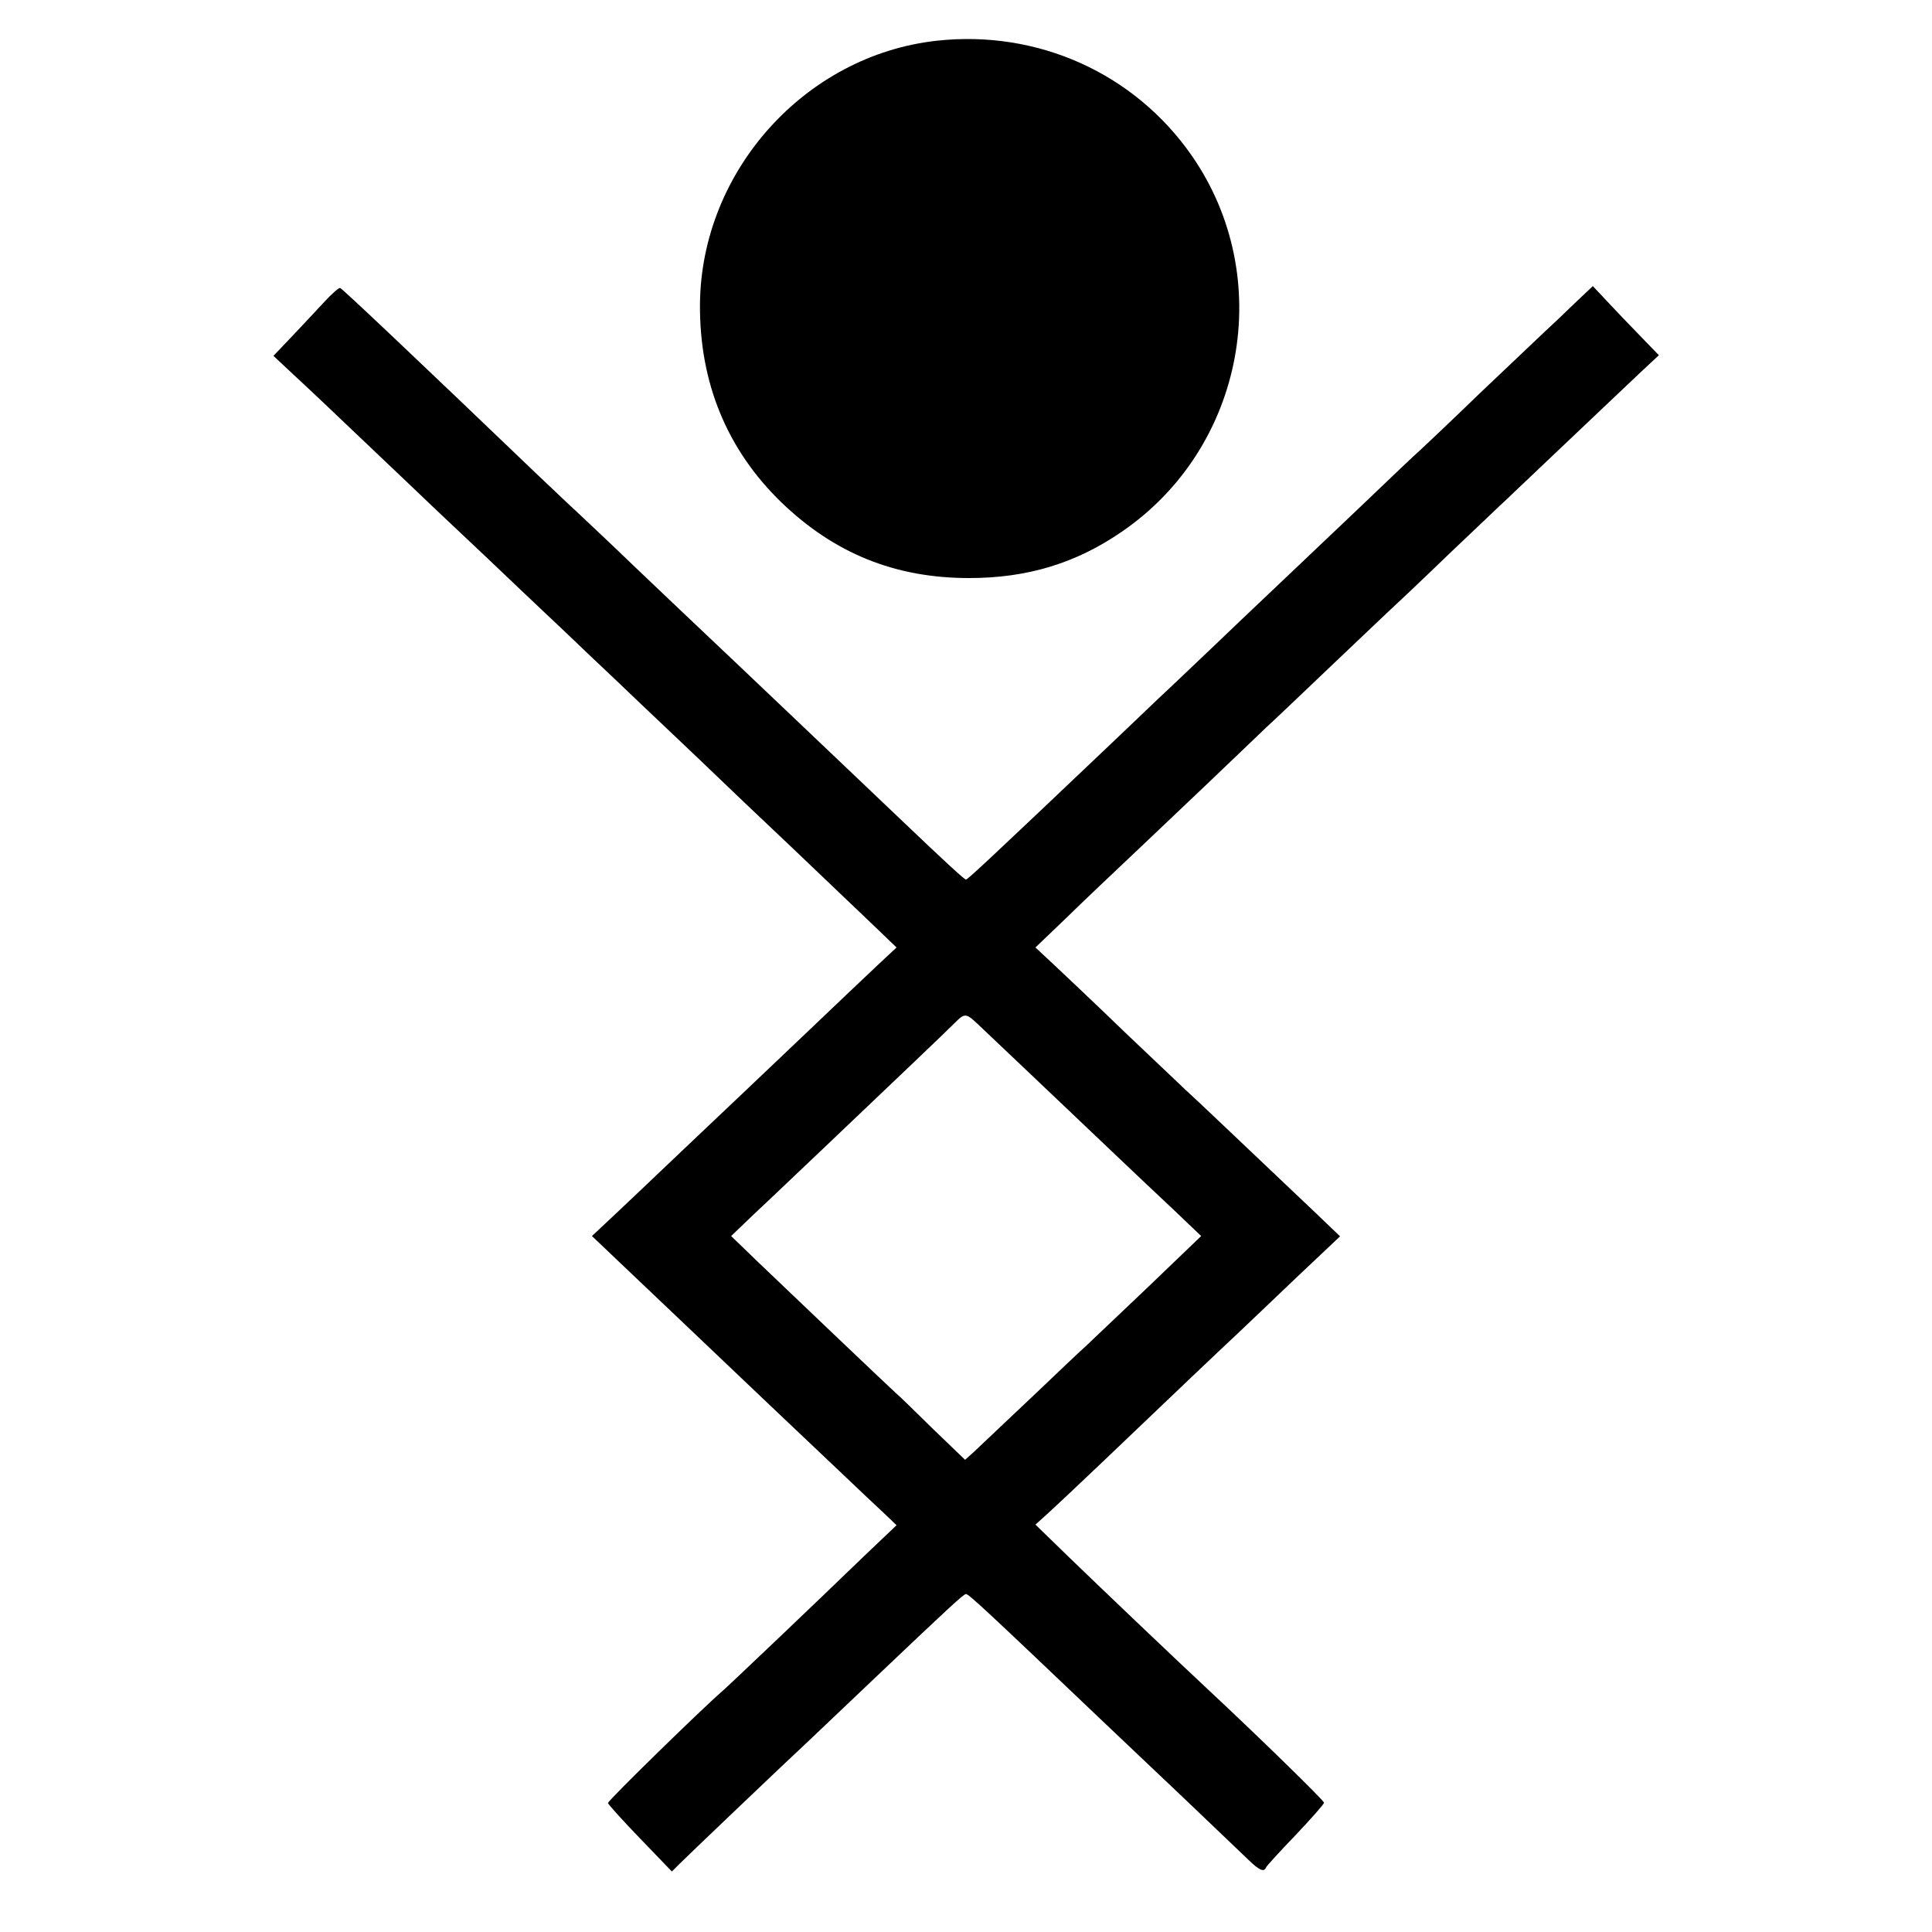
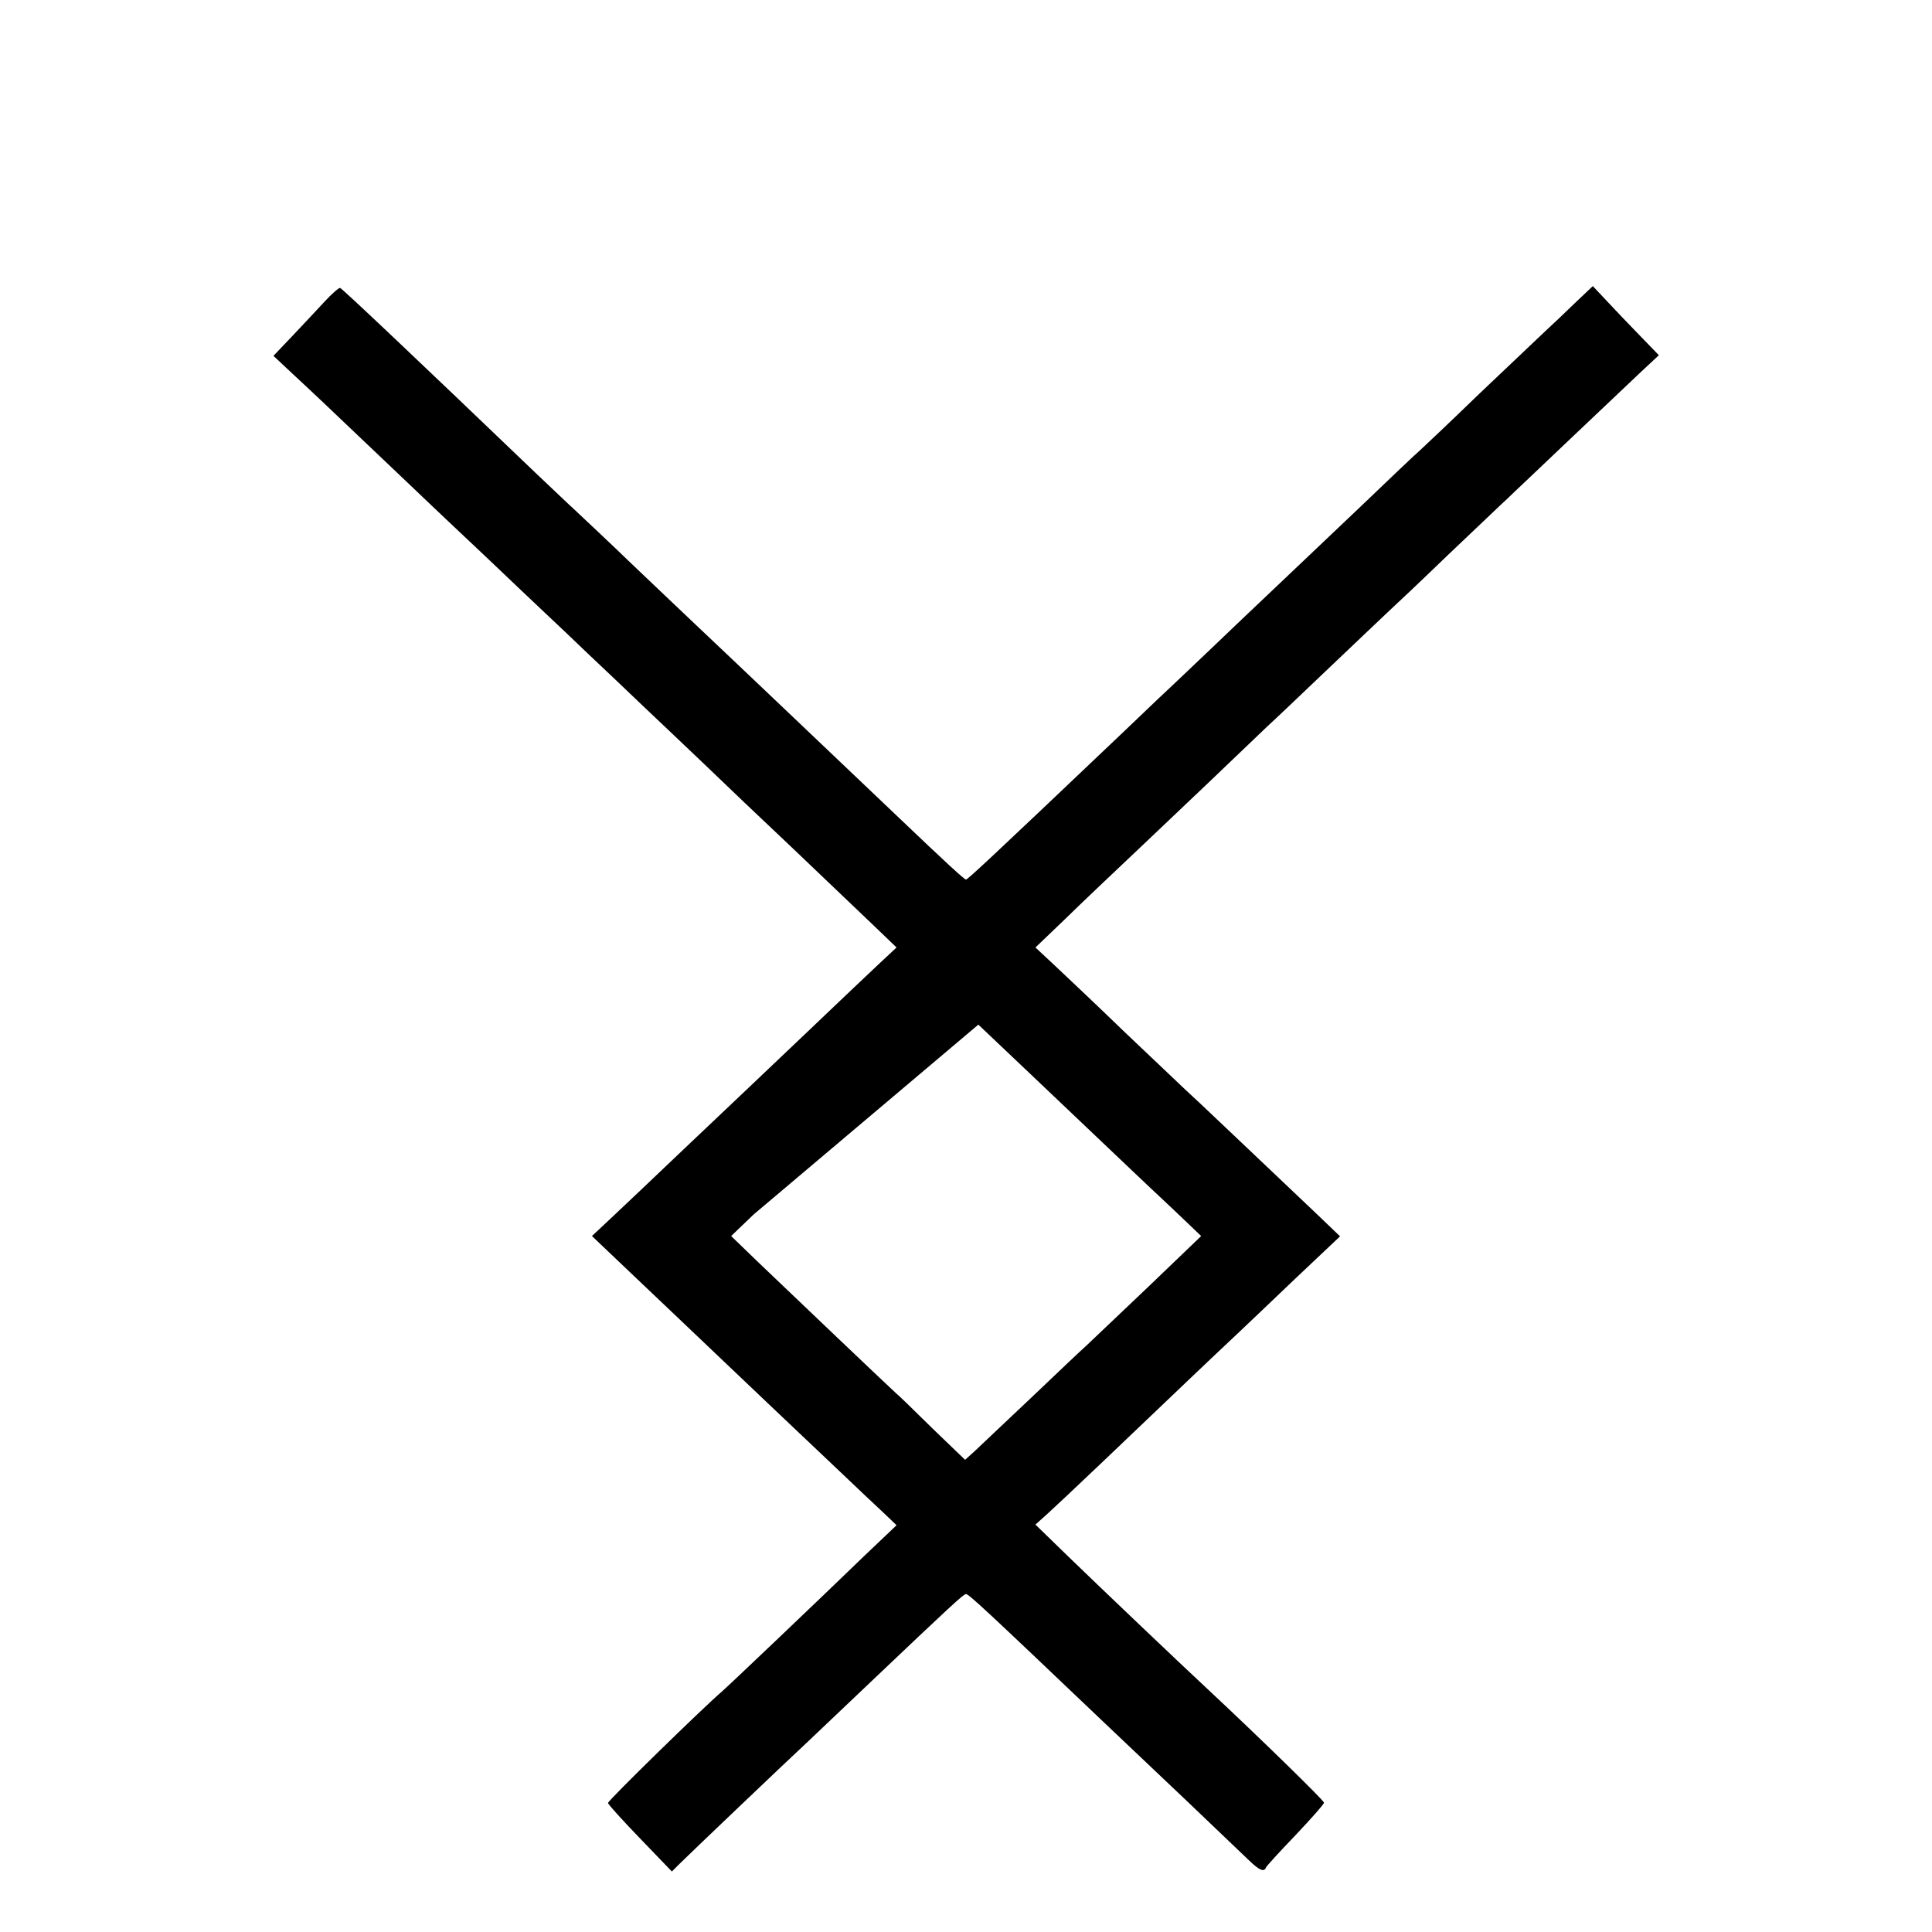
<svg xmlns="http://www.w3.org/2000/svg" version="1.0" width="626pt" height="626pt" viewBox="0 0 626 626" preserveAspectRatio="xMidYMid meet">
  <g transform="translate(0,626) scale(0.1,-0.1)" fill="#000000" stroke="none">
-     <path d="M3035 6128 c-426 -47 -763 -422 -767 -853 -2 -254 87 -471 263 -642 172 -166 369 -246 609 -246 189 0 347 48 496 151 398 273 499 823 226 1217 -186 268 -500 409 -827 373z" />
-     <path d="M1051 5282 c-24 -26 -71 -76 -104 -111 l-61 -64 64 -60 c36 -33 142 -133 235 -222 94 -89 186 -177 205 -195 19 -18 100 -95 180 -170 80 -76 168 -160 195 -185 28 -26 91 -86 140 -133 50 -47 131 -124 180 -171 50 -47 138 -131 196 -186 57 -55 187 -179 289 -275 101 -96 218 -208 260 -248 l75 -72 -60 -56 c-33 -31 -131 -124 -219 -208 -87 -83 -178 -169 -201 -191 -23 -22 -118 -112 -211 -200 -92 -88 -197 -187 -232 -220 l-64 -60 163 -155 c90 -85 208 -198 263 -250 95 -90 213 -203 391 -371 44 -42 100 -95 125 -118 l45 -43 -101 -96 c-154 -149 -443 -424 -464 -442 -66 -57 -370 -354 -370 -362 0 -4 47 -56 104 -115 l103 -107 25 25 c28 28 351 336 418 398 25 24 115 109 200 190 259 246 302 286 310 286 9 0 66 -53 445 -414 56 -53 177 -168 270 -256 92 -88 183 -175 201 -192 34 -33 50 -40 56 -24 2 5 45 52 96 105 50 53 92 100 92 105 0 7 -208 210 -375 366 -84 78 -353 334 -454 432 l-106 103 40 36 c39 35 262 247 469 445 56 53 121 115 146 138 25 24 110 104 188 179 l144 136 -74 71 c-209 198 -403 383 -427 404 -14 13 -102 97 -196 186 -93 90 -197 188 -230 219 l-60 56 95 91 c52 51 167 160 255 243 87 83 207 196 265 252 58 55 119 114 136 130 18 16 103 97 189 179 87 83 176 167 199 189 23 21 113 106 200 190 88 83 173 165 191 181 17 17 108 102 201 191 93 88 196 186 229 217 l60 56 -61 63 c-34 35 -82 85 -107 112 l-46 49 -58 -55 c-32 -31 -75 -72 -97 -92 -21 -20 -117 -111 -214 -203 -96 -93 -183 -175 -193 -184 -10 -8 -95 -89 -190 -180 -95 -90 -220 -209 -278 -264 -58 -55 -151 -143 -206 -196 -55 -52 -131 -125 -170 -161 -38 -37 -98 -93 -131 -125 -427 -406 -488 -462 -494 -463 -5 0 -62 52 -216 199 -224 213 -539 513 -660 627 -23 22 -113 107 -200 190 -87 84 -175 166 -194 184 -19 17 -75 71 -125 118 -384 368 -626 597 -633 599 -4 1 -27 -19 -51 -45z m2119 -2342 c16 -15 288 -273 454 -431 50 -48 131 -124 180 -170 l88 -84 -173 -166 c-96 -91 -186 -177 -200 -190 -15 -13 -96 -90 -180 -170 -85 -80 -167 -158 -183 -173 l-29 -26 -106 102 c-58 57 -110 108 -117 113 -18 16 -350 332 -447 425 l-88 85 73 70 c41 38 152 144 248 235 229 218 366 348 404 386 32 32 36 32 76 -6z" />
+     <path d="M1051 5282 c-24 -26 -71 -76 -104 -111 l-61 -64 64 -60 c36 -33 142 -133 235 -222 94 -89 186 -177 205 -195 19 -18 100 -95 180 -170 80 -76 168 -160 195 -185 28 -26 91 -86 140 -133 50 -47 131 -124 180 -171 50 -47 138 -131 196 -186 57 -55 187 -179 289 -275 101 -96 218 -208 260 -248 l75 -72 -60 -56 c-33 -31 -131 -124 -219 -208 -87 -83 -178 -169 -201 -191 -23 -22 -118 -112 -211 -200 -92 -88 -197 -187 -232 -220 l-64 -60 163 -155 c90 -85 208 -198 263 -250 95 -90 213 -203 391 -371 44 -42 100 -95 125 -118 l45 -43 -101 -96 c-154 -149 -443 -424 -464 -442 -66 -57 -370 -354 -370 -362 0 -4 47 -56 104 -115 l103 -107 25 25 c28 28 351 336 418 398 25 24 115 109 200 190 259 246 302 286 310 286 9 0 66 -53 445 -414 56 -53 177 -168 270 -256 92 -88 183 -175 201 -192 34 -33 50 -40 56 -24 2 5 45 52 96 105 50 53 92 100 92 105 0 7 -208 210 -375 366 -84 78 -353 334 -454 432 l-106 103 40 36 c39 35 262 247 469 445 56 53 121 115 146 138 25 24 110 104 188 179 l144 136 -74 71 c-209 198 -403 383 -427 404 -14 13 -102 97 -196 186 -93 90 -197 188 -230 219 l-60 56 95 91 c52 51 167 160 255 243 87 83 207 196 265 252 58 55 119 114 136 130 18 16 103 97 189 179 87 83 176 167 199 189 23 21 113 106 200 190 88 83 173 165 191 181 17 17 108 102 201 191 93 88 196 186 229 217 l60 56 -61 63 c-34 35 -82 85 -107 112 l-46 49 -58 -55 c-32 -31 -75 -72 -97 -92 -21 -20 -117 -111 -214 -203 -96 -93 -183 -175 -193 -184 -10 -8 -95 -89 -190 -180 -95 -90 -220 -209 -278 -264 -58 -55 -151 -143 -206 -196 -55 -52 -131 -125 -170 -161 -38 -37 -98 -93 -131 -125 -427 -406 -488 -462 -494 -463 -5 0 -62 52 -216 199 -224 213 -539 513 -660 627 -23 22 -113 107 -200 190 -87 84 -175 166 -194 184 -19 17 -75 71 -125 118 -384 368 -626 597 -633 599 -4 1 -27 -19 -51 -45z m2119 -2342 c16 -15 288 -273 454 -431 50 -48 131 -124 180 -170 l88 -84 -173 -166 c-96 -91 -186 -177 -200 -190 -15 -13 -96 -90 -180 -170 -85 -80 -167 -158 -183 -173 l-29 -26 -106 102 c-58 57 -110 108 -117 113 -18 16 -350 332 -447 425 l-88 85 73 70 z" />
  </g>
</svg>